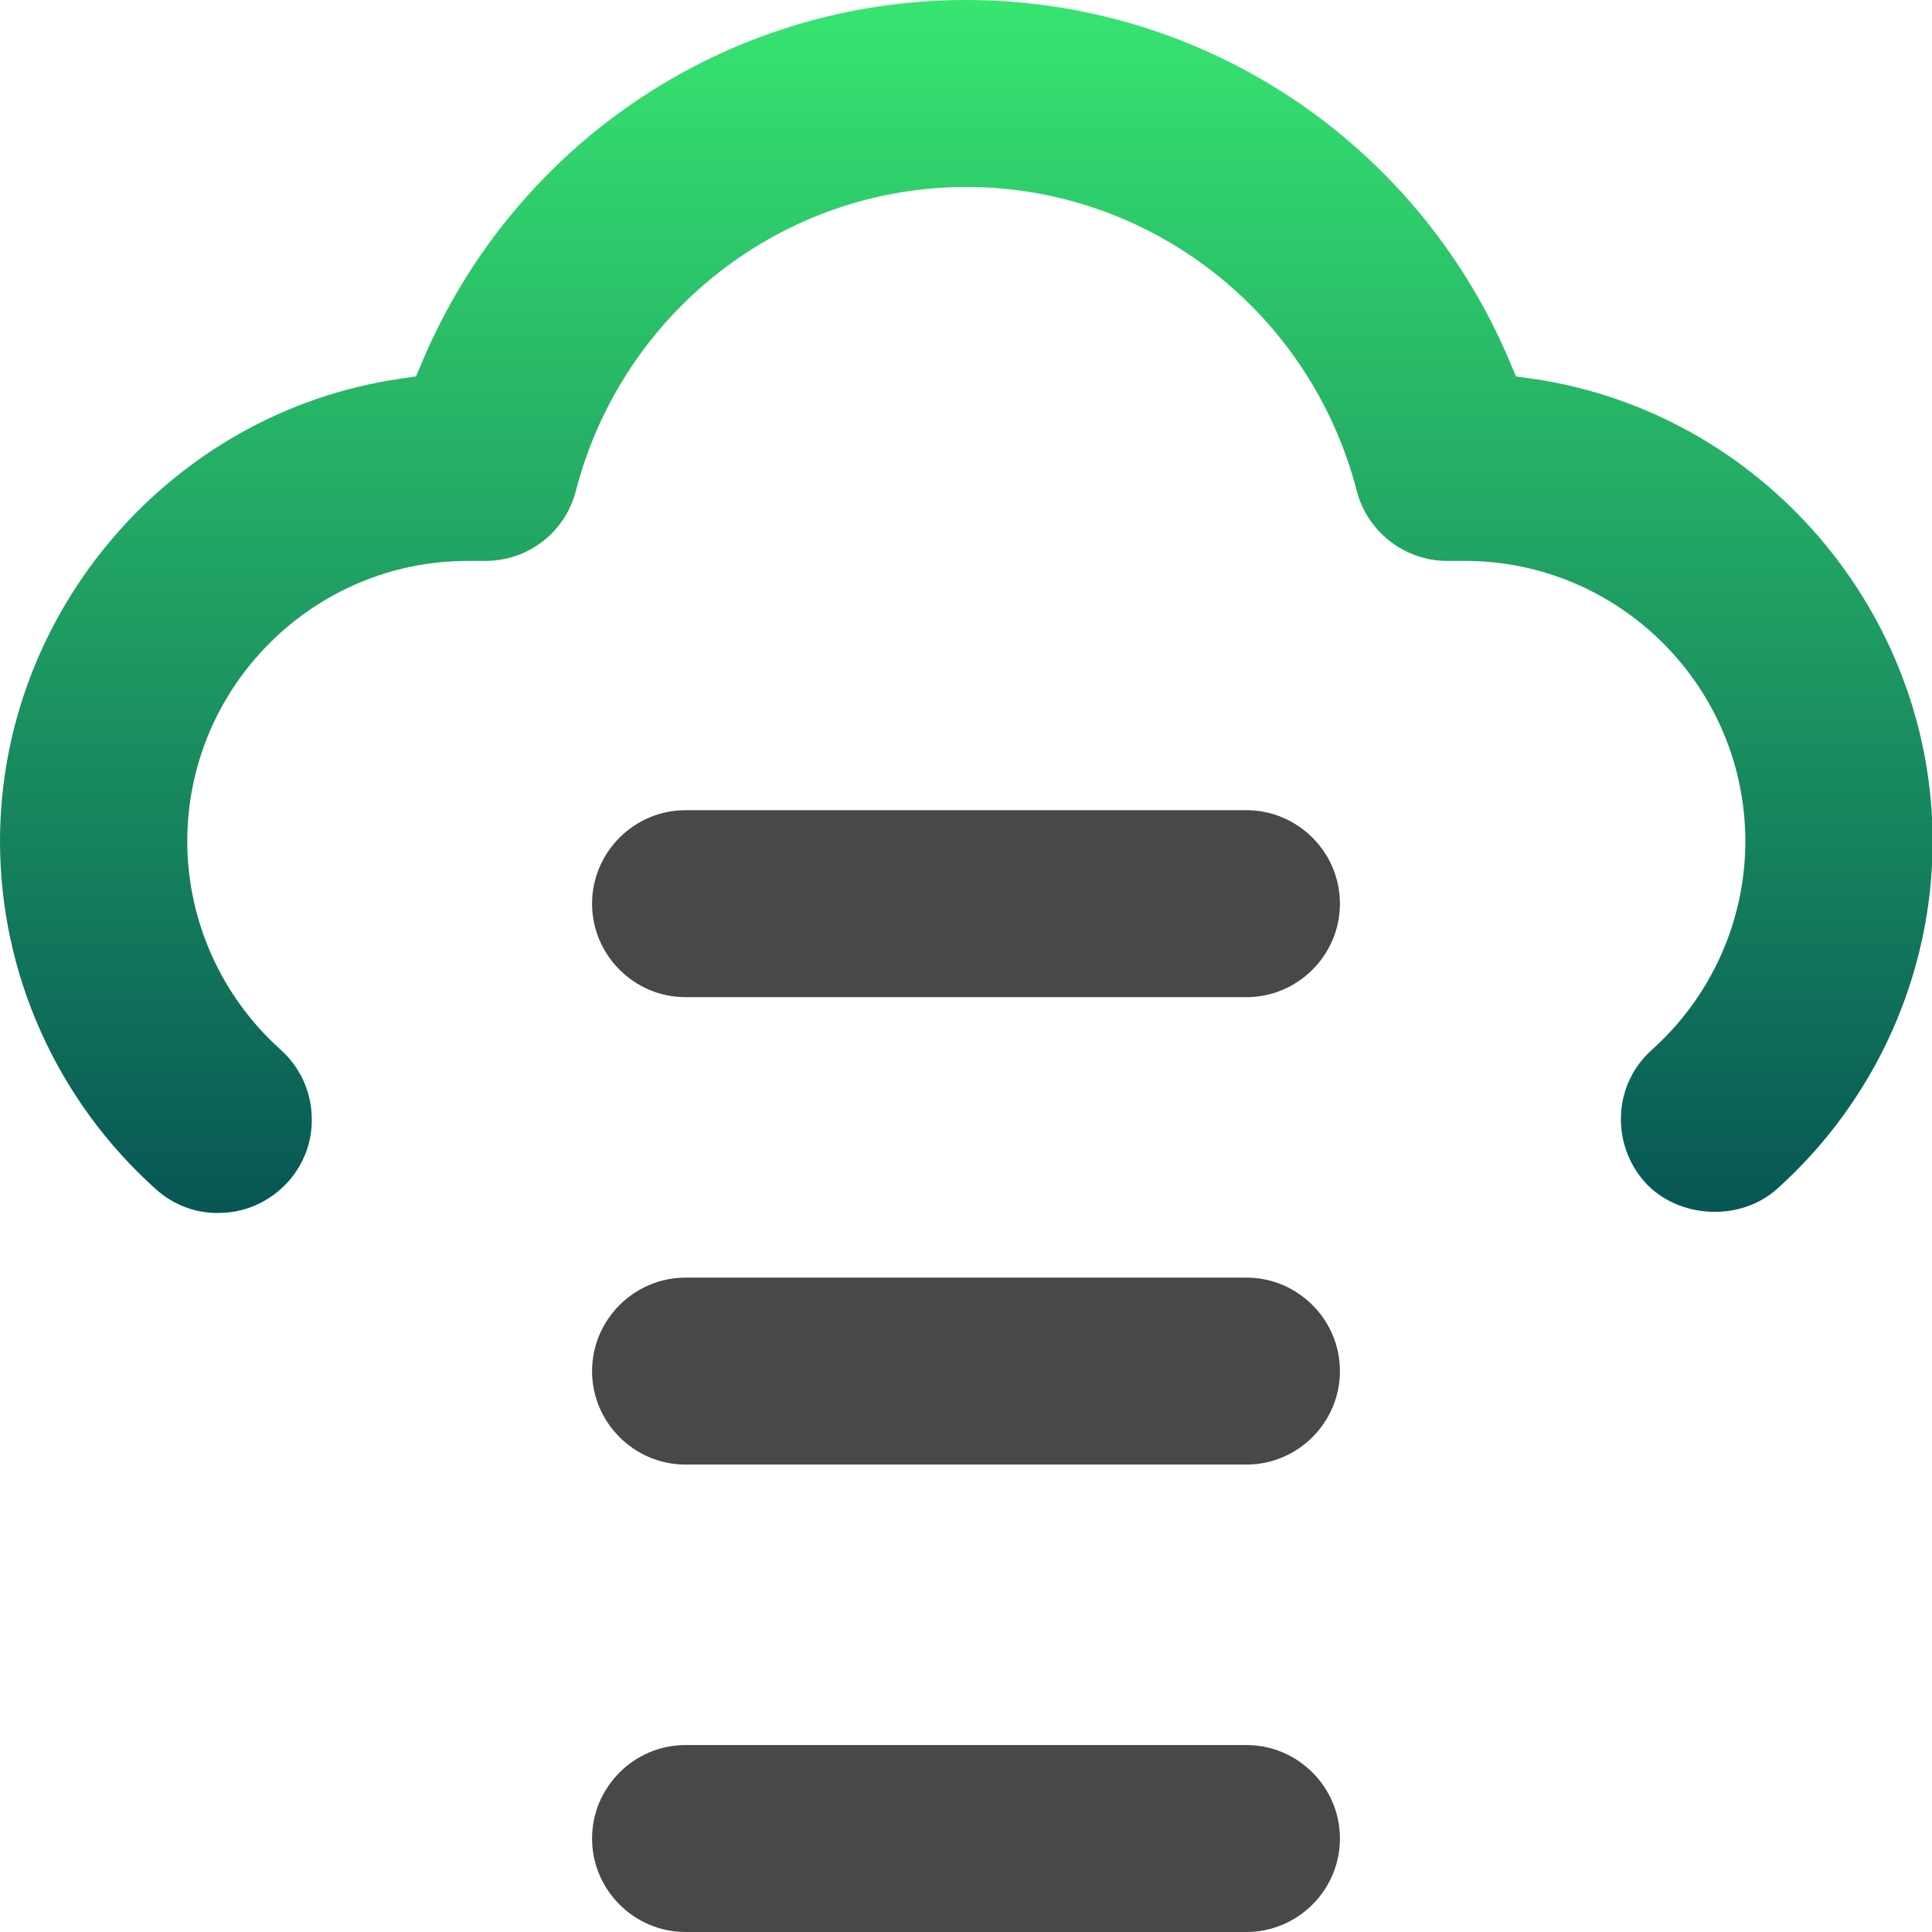
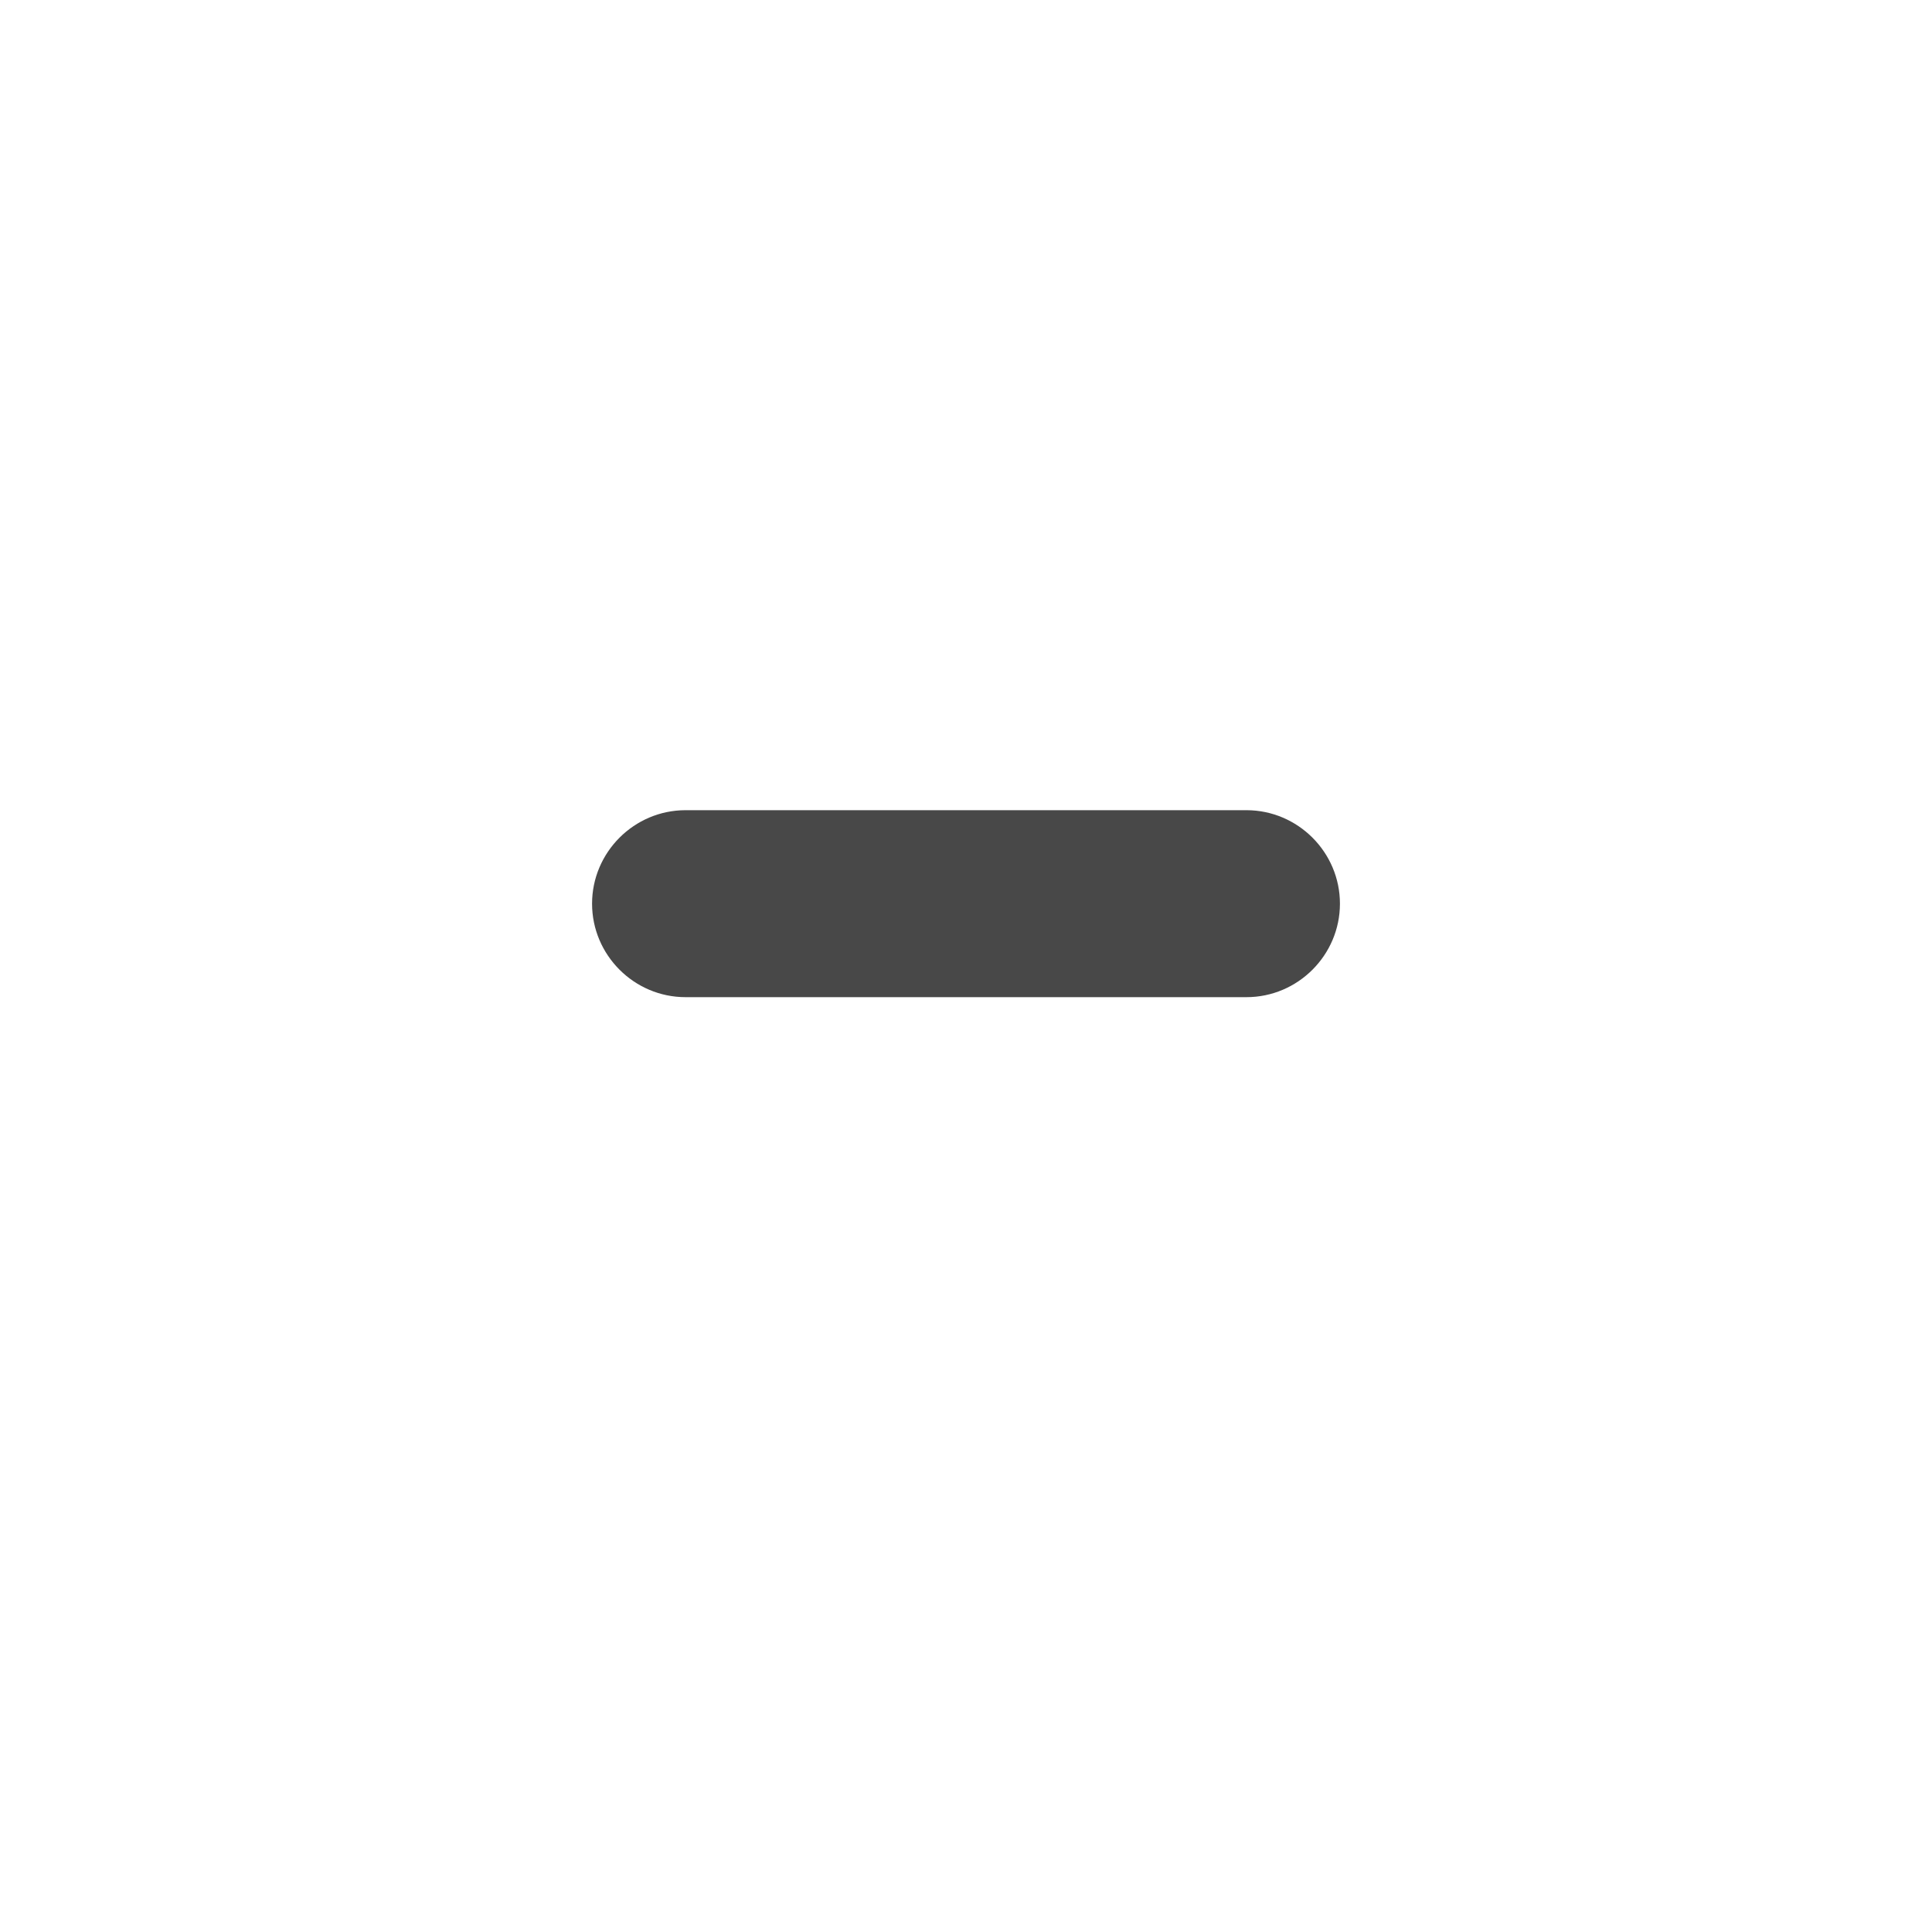
<svg xmlns="http://www.w3.org/2000/svg" width="62" height="62" viewBox="0 0 62 62" fill="none">
  <g clip-path="url(#clip0_438_27)">
-     <path d="M40 41H22C20.35 41 19 42.35 19 44C19 45.65 20.35 47 22 47H40C41.65 47 43 45.65 43 44C43 42.35 41.65 41 40 41Z" fill="#484848" />
-     <path d="M40 56H22C20.35 56 19 57.35 19 59C19 60.65 20.35 62 22 62H40C41.65 62 43 60.65 43 59C43 57.35 41.65 56 40 56Z" fill="#484848" />
    <path d="M40 26H22C20.35 26 19 27.35 19 29C19 30.65 20.35 32 22 32H40C41.65 32 43 30.65 43 29C43 27.35 41.65 26 40 26Z" fill="#484848" />
-     <path d="M49.2 12.16L48.65 12.08L48.43 11.56C45.45 4.54 38.61 0 31 0C23.39 0 16.56 4.54 13.57 11.56L13.35 12.08L12.8 12.16C5.5 13.24 0 19.62 0 27C0 31.24 1.82 35.31 5 38.16C5.6 38.7 6.36 38.97 7.17 38.92C7.97 38.88 8.7 38.52 9.24 37.93C9.78 37.33 10.05 36.56 10 35.76C9.96 34.96 9.6 34.22 9.01 33.69C7.1 31.98 6.01 29.54 6.01 27C6.01 22.04 10.05 18 15.01 18H15.58C16.95 18 18.14 17.08 18.48 15.75C19.97 10.01 25.12 6 31.01 6C36.9 6 42.05 10.01 43.54 15.75C43.88 17.07 45.08 18 46.44 18H47.01C51.97 18 56.01 22.04 56.01 27C56.01 29.54 54.92 31.98 53.01 33.69C52.41 34.23 52.06 34.96 52.02 35.76C51.98 36.56 52.25 37.33 52.78 37.93C53.84 39.11 55.83 39.22 57.02 38.16C60.2 35.31 62.02 31.24 62.02 27C62.02 19.62 56.52 13.24 49.22 12.16H49.2Z" fill="url(#paint0_linear_438_27)" />
  </g>
  <defs>
    <linearGradient id="paint0_linear_438_27" x1="31.01" y1="0" x2="31.01" y2="38.926" gradientUnits="userSpaceOnUse">
      <stop stop-color="#37E570" />
      <stop offset="1" stop-color="#075655" />
    </linearGradient>
    <clipPath id="clip0_438_27">
      <rect width="62" height="62" fill="white" />
    </clipPath>
  </defs>
</svg>